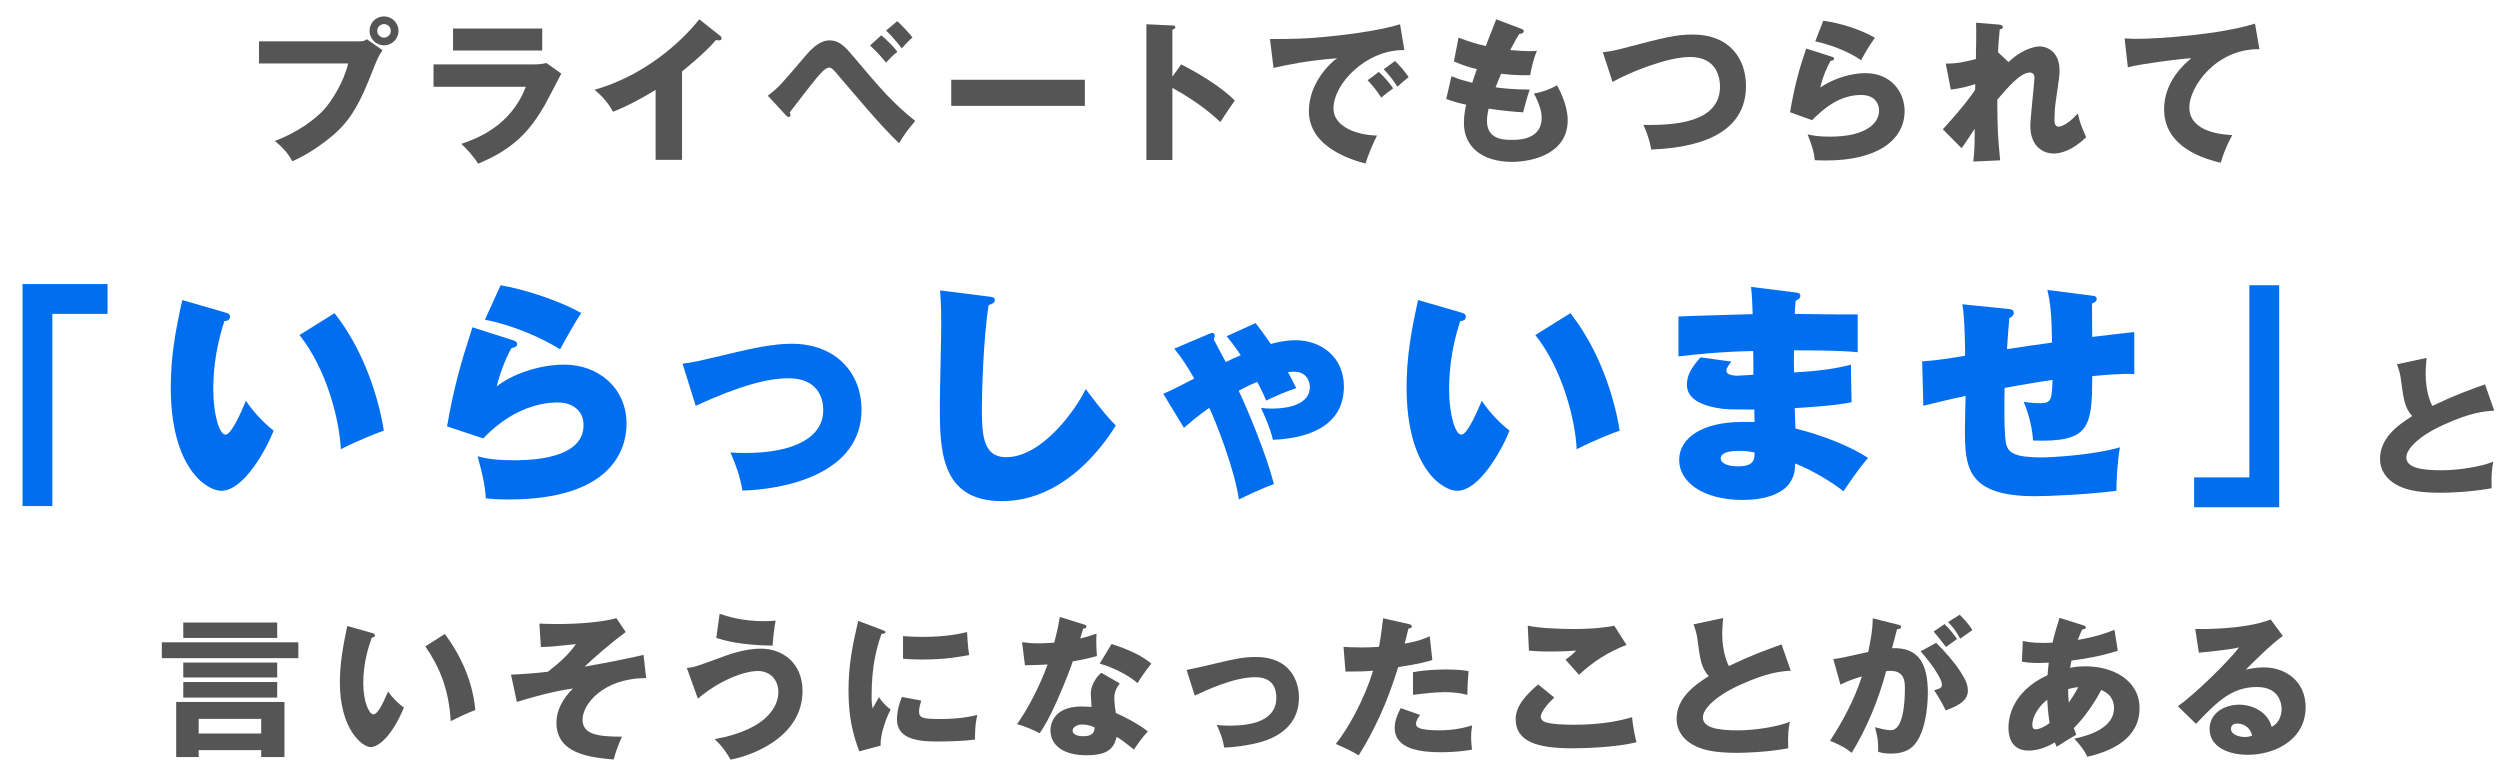
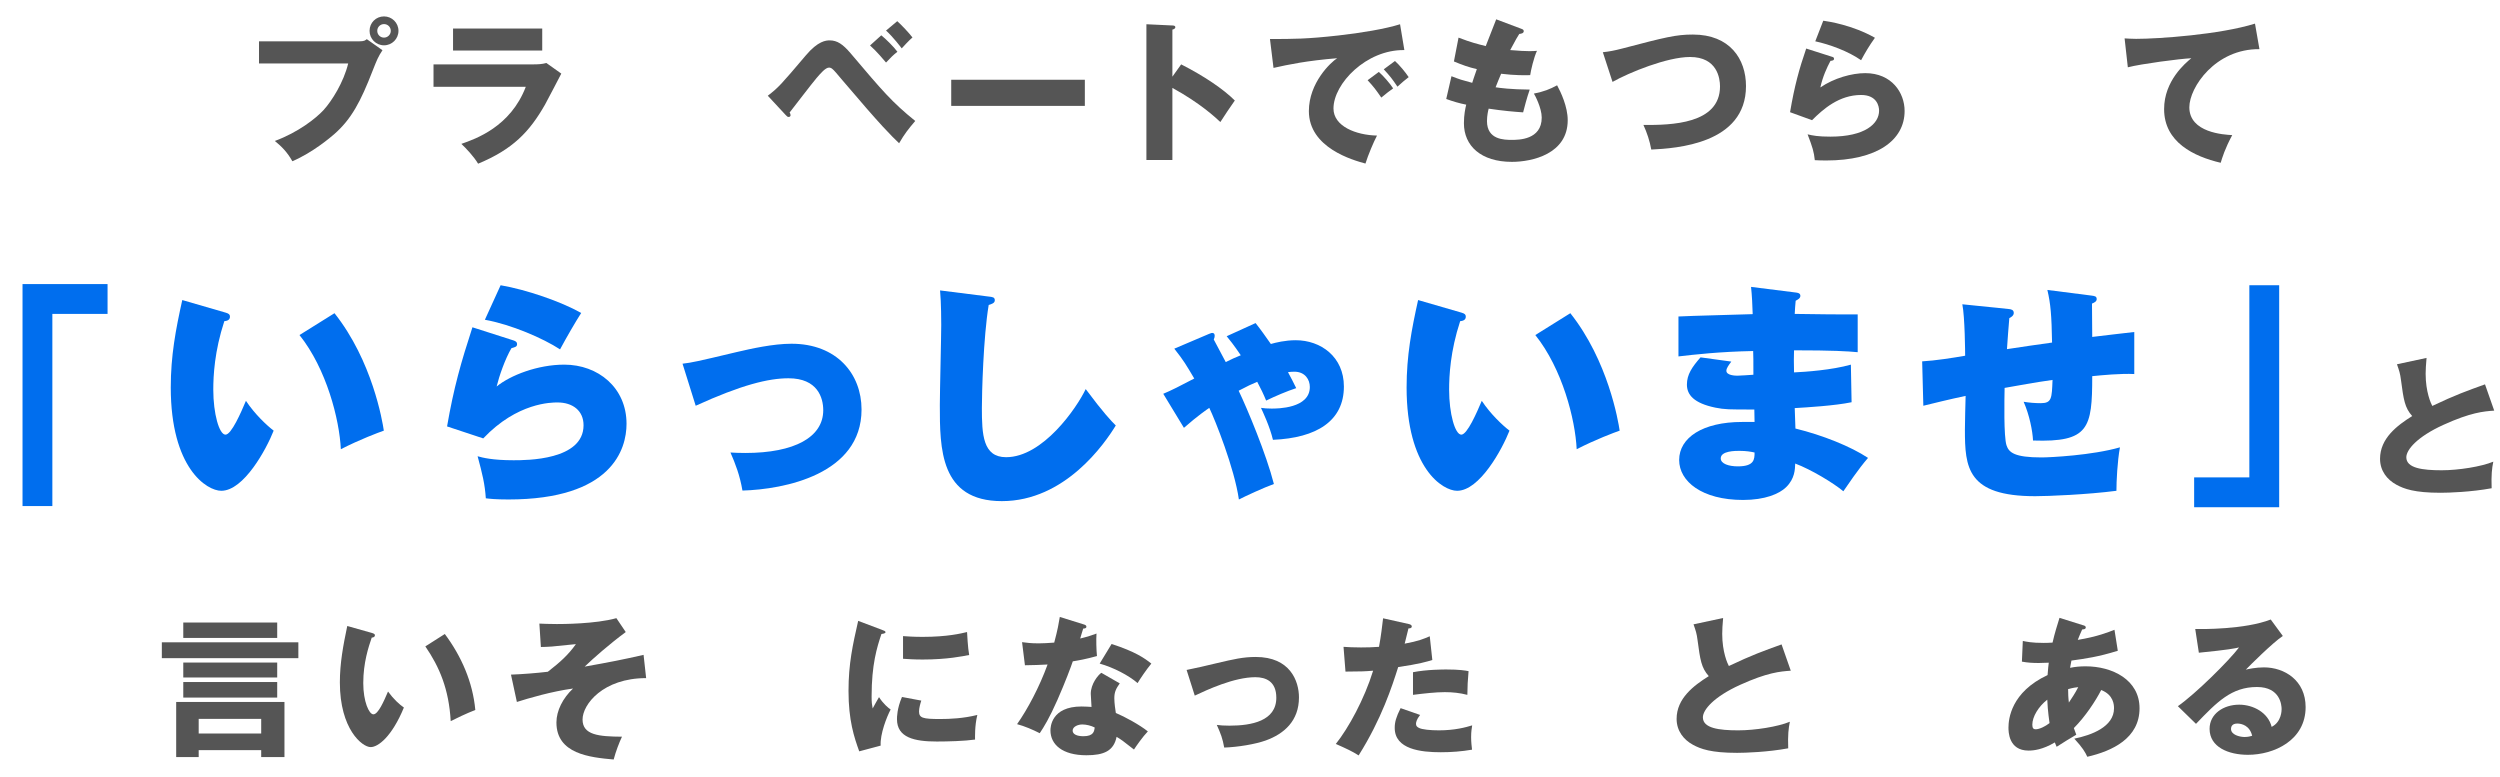
<svg xmlns="http://www.w3.org/2000/svg" width="222" height="69" viewBox="0 0 222 69" fill="none">
  <path d="M201.642 55.012L202.714 56.474C201.803 57.077 199.724 59.156 199.429 59.464C199.657 59.41 200.314 59.263 201.038 59.263C202.862 59.263 204.739 60.416 204.739 62.79C204.739 65.74 201.937 67.027 199.617 67.027C197.887 67.027 196.211 66.343 196.211 64.721C196.211 63.393 197.444 62.575 198.839 62.575C200.099 62.575 201.414 63.286 201.722 64.546C202.607 64.104 202.607 63.071 202.607 62.964C202.607 62.642 202.5 61.006 200.421 61.006C198.155 61.006 196.868 62.334 195.004 64.278L193.395 62.709C194.937 61.636 197.927 58.686 198.826 57.493C198.396 57.587 197.94 57.694 195.258 57.962L194.937 55.857C195.46 55.87 199.335 55.91 201.642 55.012ZM199.992 65.338C199.778 64.426 199.053 64.251 198.678 64.251C198.222 64.251 198.115 64.506 198.115 64.734C198.115 65.244 198.866 65.445 199.322 65.445C199.63 65.445 199.858 65.378 199.992 65.338Z" fill="#555555" />
  <path d="M179.545 58.753L179.625 56.916C179.947 56.983 180.417 57.09 181.476 57.09C181.557 57.09 181.892 57.09 182.267 57.063C182.455 56.219 182.696 55.481 182.884 54.864L184.976 55.521C185.083 55.548 185.217 55.588 185.217 55.709C185.217 55.87 185.057 55.883 184.896 55.897C184.735 56.259 184.641 56.473 184.507 56.822C186.237 56.541 187.256 56.125 187.765 55.924L188.06 57.788C186.304 58.337 185.177 58.485 183.943 58.659C183.93 58.767 183.836 59.209 183.823 59.303C184.265 59.209 184.721 59.169 185.204 59.169C187.578 59.169 189.991 60.362 189.991 62.897C189.991 65.552 187.578 66.692 185.352 67.201C185.164 66.786 184.936 66.397 184.198 65.592C185.714 65.284 187.725 64.546 187.725 62.897C187.725 62.615 187.698 61.703 186.585 61.274C186.102 62.226 185.177 63.634 184.158 64.653C184.252 64.922 184.292 65.042 184.373 65.243C184.185 65.364 184.118 65.404 183.541 65.74C183.488 65.766 182.777 66.222 182.629 66.316C182.535 66.102 182.522 66.061 182.468 65.927C181.382 66.571 180.591 66.652 180.135 66.652C178.352 66.652 178.352 64.948 178.352 64.613C178.352 63.849 178.58 61.462 181.825 59.947C181.865 59.33 181.905 59.088 181.932 58.847C181.503 58.86 181.248 58.874 181.047 58.874C180.497 58.874 180.041 58.847 179.545 58.753ZM183.648 61.194C183.648 61.502 183.662 61.985 183.716 62.387C183.943 62.039 184.279 61.556 184.547 61.019C184.399 61.033 184.131 61.06 183.648 61.194ZM181.999 64.211C181.986 64.09 181.838 63.178 181.798 62.132C181.007 62.749 180.47 63.648 180.47 64.359C180.47 64.68 180.591 64.761 180.765 64.761C181.114 64.761 181.637 64.493 181.999 64.211Z" fill="#555555" />
-   <path d="M166.299 54.905L168.485 55.455C168.726 55.508 168.807 55.535 168.807 55.683C168.807 55.857 168.632 55.857 168.458 55.871C168.391 56.139 168.082 57.265 168.015 57.56C170.389 57.466 171.194 58.941 171.194 61.543C171.194 61.758 171.194 64.627 170.08 66.035C169.785 66.411 169.222 66.92 167.922 66.92C167.331 66.92 167.063 66.84 166.782 66.759C166.782 65.781 166.768 65.606 166.5 64.574C167.345 64.802 167.626 64.842 167.908 64.842C169.008 64.842 169.155 62.428 169.155 61.087C169.155 60.551 169.115 59.572 167.895 59.572C167.761 59.572 167.626 59.585 167.492 59.599C166.808 62.146 165.803 64.6 164.435 66.853C164.033 66.518 163.563 66.21 162.504 65.781C163.604 64.118 164.69 62.093 165.333 60.068C164.502 60.309 164.073 60.484 163.429 60.792L162.799 58.526C163.335 58.472 163.925 58.338 165.897 57.895C166.138 56.715 166.286 55.991 166.299 54.905ZM171.703 56.085L172.682 55.415C173.272 56.018 173.513 56.353 173.782 56.742C173.473 56.957 173.406 57.01 172.803 57.453C172.669 57.279 171.998 56.394 171.703 56.085ZM170.55 57.842L171.931 57.078C172.776 57.922 173.58 58.848 174.103 59.666C174.6 60.43 174.747 60.873 174.747 61.342C174.747 62.348 173.58 62.777 172.776 63.085C172.481 62.428 171.971 61.623 171.757 61.302C172.266 61.141 172.441 61.087 172.441 60.792C172.441 60.148 171.126 58.459 170.55 57.842ZM172.99 55.24L174.023 54.583C174.761 55.334 175.015 55.736 175.149 55.951C174.854 56.166 174.372 56.501 174.063 56.715C173.688 56.045 173.46 55.723 172.99 55.24Z" fill="#555555" />
  <path d="M158.203 57.224L159.021 59.558C158.069 59.625 156.942 59.719 154.515 60.818C152.155 61.891 151.216 63.044 151.216 63.701C151.216 64.667 152.651 64.855 154.354 64.855C155.843 64.855 157.881 64.533 158.94 64.09C158.82 64.694 158.752 65.243 158.793 66.45C156.982 66.786 154.998 66.853 154.26 66.853C151.927 66.853 151.015 66.504 150.344 66.142C149.5 65.686 148.883 64.895 148.883 63.836C148.883 62.012 150.412 60.872 151.739 60.041C151.069 59.289 150.975 58.579 150.747 56.876C150.666 56.232 150.586 56.017 150.385 55.441L153.013 54.878C152.959 55.562 152.933 55.857 152.933 56.286C152.933 57.895 153.402 58.928 153.523 59.142C155.615 58.15 156.567 57.815 158.203 57.224Z" fill="#555555" />
-   <path d="M143.347 55.562L144.433 57.265C142.77 57.922 141.55 58.699 140.209 59.92C140.182 59.893 140.061 59.759 139.015 58.579C139.377 58.337 139.672 58.083 139.967 57.774C139.632 57.801 138.801 57.855 137.58 57.855C136.521 57.855 136.092 57.801 135.77 57.774L135.663 55.562C136.749 55.789 138.559 55.856 139.712 55.856C141.831 55.856 142.958 55.642 143.347 55.562ZM136.588 60.778L138.023 61.945C137.299 62.588 136.816 63.326 136.816 63.634C136.816 63.862 136.99 64.01 137.084 64.063C137.58 64.332 139.122 64.358 139.753 64.358C142.582 64.358 144.285 63.876 144.929 63.688C144.983 64.412 145.184 65.378 145.318 65.914C143.481 66.37 140.678 66.45 139.632 66.45C136.561 66.45 134.59 65.887 134.59 63.849C134.59 62.696 135.529 61.676 136.588 60.778Z" fill="#555555" />
  <path d="M122.818 54.904L125.098 55.414C125.219 55.441 125.366 55.495 125.366 55.629C125.366 55.79 125.179 55.803 125.071 55.803C125.018 56.018 124.79 56.97 124.736 57.157C125.97 56.929 126.439 56.728 126.962 56.5L127.19 58.606C126.774 58.74 126.01 58.968 124.159 59.236C123.623 60.926 122.684 63.849 120.646 67.081C120.083 66.719 119.587 66.491 118.621 66.062C119.748 64.653 121.156 62.079 121.933 59.558C121.115 59.625 120.954 59.625 119.479 59.638L119.305 57.439C119.707 57.466 120.177 57.493 120.861 57.493C121.464 57.493 121.866 57.479 122.456 57.439C122.644 56.433 122.738 55.562 122.818 54.904ZM124.374 62.883L126.104 63.487C125.769 63.916 125.742 64.171 125.742 64.278C125.742 64.466 125.836 64.546 125.983 64.627C126.265 64.788 127.043 64.855 127.78 64.855C129.175 64.855 130.167 64.587 130.73 64.412C130.69 64.667 130.636 64.962 130.636 65.458C130.636 65.941 130.69 66.303 130.717 66.571C129.778 66.732 128.866 66.799 127.941 66.799C126.184 66.799 123.851 66.544 123.851 64.64C123.851 64.117 123.972 63.688 124.374 62.883ZM125.474 61.703V59.692C126.707 59.45 128.182 59.45 128.437 59.45C129.604 59.45 130.14 59.544 130.408 59.598C130.328 60.59 130.315 60.805 130.301 61.703C129.631 61.529 128.987 61.462 128.29 61.462C127.498 61.462 126.412 61.583 125.474 61.703Z" fill="#555555" />
  <path d="M106.095 61.771L105.371 59.491C105.894 59.397 107.342 59.062 108.053 58.888C109.542 58.539 110.386 58.338 111.513 58.338C114.557 58.338 115.348 60.47 115.348 61.932C115.348 64.01 114.034 65.163 112.398 65.754C111.459 66.089 109.917 66.344 108.71 66.384C108.563 65.566 108.415 65.19 108.053 64.372C108.335 64.413 108.67 64.439 109.18 64.439C111.137 64.439 113.337 64.024 113.337 61.959C113.337 60.51 112.411 60.135 111.473 60.135C109.595 60.135 107.208 61.248 106.095 61.771Z" fill="#555555" />
  <path d="M97.799 59.745L99.435 60.684C99.113 61.14 98.952 61.435 98.952 61.998C98.952 62.441 99.046 63.071 99.087 63.312C99.891 63.648 101.232 64.385 101.929 64.948C101.473 65.418 100.87 66.289 100.696 66.558C99.677 65.753 99.556 65.672 99.153 65.431C98.899 66.692 98.014 67.067 96.472 67.067C94.339 67.067 93.28 66.115 93.28 64.855C93.28 64.6 93.334 62.736 96.042 62.736C96.418 62.736 96.686 62.763 96.927 62.776C96.914 62.682 96.86 61.717 96.86 61.609C96.86 60.738 97.504 59.947 97.799 59.745ZM97.209 64.6C96.887 64.439 96.472 64.332 96.109 64.332C95.734 64.332 95.251 64.519 95.251 64.881C95.251 65.203 95.64 65.377 96.203 65.377C97.115 65.377 97.169 64.935 97.209 64.6ZM91.014 59.075L90.759 57.023C91.161 57.077 91.537 57.13 92.247 57.13C92.636 57.13 93.039 57.104 93.615 57.063C93.924 55.91 94.017 55.347 94.111 54.784L96.217 55.441C96.404 55.494 96.472 55.548 96.472 55.655C96.472 55.816 96.257 55.816 96.19 55.816C96.15 55.91 95.975 56.527 95.922 56.701C96.579 56.54 96.981 56.406 97.37 56.259C97.33 56.809 97.357 57.721 97.41 58.257C96.458 58.525 95.707 58.659 95.265 58.726C95.077 59.276 94.621 60.51 93.897 62.159C93.186 63.768 92.69 64.573 92.328 65.109C91.698 64.787 90.974 64.479 90.316 64.305C91.242 62.99 92.301 61.006 93.025 59.008C92.717 59.035 91.429 59.075 91.014 59.075ZM97.652 58.927L98.711 57.184C100.843 57.881 101.634 58.445 102.238 58.927C101.782 59.477 101.245 60.282 101.018 60.657C100.226 59.973 98.885 59.276 97.652 58.927Z" fill="#555555" />
  <path d="M76.206 55.133L78.271 55.911C78.526 56.005 78.633 56.045 78.633 56.139C78.633 56.259 78.365 56.286 78.271 56.3C77.869 57.493 77.399 59.022 77.399 61.838C77.399 62.388 77.426 62.535 77.493 62.911C77.574 62.763 77.895 62.173 78.056 61.905C78.445 62.508 78.874 62.857 79.089 63.004C78.754 63.635 78.137 65.19 78.204 66.209L76.3 66.719C75.844 65.458 75.348 63.97 75.348 61.355C75.348 58.928 75.723 57.265 76.206 55.133ZM80.189 58.499V56.487C80.591 56.514 81.127 56.554 81.932 56.554C84.144 56.554 85.365 56.246 85.874 56.125C85.888 56.34 85.942 57.52 86.062 58.163C85.512 58.271 84.104 58.566 81.932 58.566C81.141 58.566 80.618 58.526 80.189 58.499ZM80.095 61.891L81.811 62.213C81.731 62.441 81.61 62.897 81.61 63.165C81.61 63.755 81.932 63.849 83.474 63.849C84.373 63.849 85.553 63.796 86.786 63.487C86.545 64.48 86.585 65.485 86.585 65.673C85.66 65.807 84.144 65.847 83.192 65.847C81.194 65.847 79.652 65.499 79.652 63.863C79.652 63.688 79.652 62.924 80.095 61.891Z" fill="#555555" />
-   <path d="M63.607 56.648L63.902 54.503C64.573 54.731 65.86 55.16 67.885 55.16C68.327 55.16 68.555 55.146 68.877 55.106C68.743 55.844 68.649 56.621 68.609 57.332C65.686 57.292 64.291 56.863 63.607 56.648ZM61.971 62.039L60.992 59.317C61.596 59.263 61.824 59.183 63.875 58.432C64.707 58.123 66.101 57.6 67.576 57.6C69.534 57.6 71.264 58.914 71.264 61.355C71.264 65.512 66.651 67.135 64.868 67.457C64.613 66.96 64.103 66.223 63.46 65.633C68.528 64.721 69.119 62.374 69.119 61.476C69.119 60.363 68.394 59.585 67.295 59.585C66.142 59.585 63.942 60.363 61.971 62.039Z" fill="#555555" />
  <path d="M57.149 58.151L57.377 60.216C53.555 60.216 51.731 62.549 51.731 63.89C51.731 65.271 53.166 65.405 55.231 65.419C54.963 65.995 54.681 66.733 54.494 67.444C52.375 67.256 49.411 66.947 49.411 64.158C49.411 63.112 49.975 61.999 50.886 61.141C48.996 61.396 46.904 62.013 45.898 62.334L45.375 59.907C46.421 59.867 47.614 59.773 48.647 59.652C49.787 58.767 50.471 58.137 51.141 57.198C50.806 57.225 49.304 57.386 48.996 57.413C48.58 57.44 48.298 57.453 48.03 57.453L47.896 55.375C48.218 55.388 48.741 55.415 49.452 55.415C49.84 55.415 52.885 55.415 54.735 54.892L55.566 56.126C54.132 57.185 52.697 58.446 51.919 59.196C54.172 58.794 55.272 58.58 57.149 58.151Z" fill="#555555" />
  <path d="M30.837 55.588L33.023 56.205C33.143 56.245 33.291 56.286 33.291 56.406C33.291 56.581 33.13 56.608 33.009 56.621C32.728 57.439 32.258 58.847 32.258 60.657C32.258 62.293 32.768 63.433 33.157 63.433C33.586 63.433 34.095 62.253 34.457 61.408C34.954 62.092 35.463 62.548 35.865 62.83C34.793 65.431 33.572 66.343 32.915 66.343C32.164 66.343 30.18 64.747 30.18 60.604C30.18 58.887 30.475 57.318 30.837 55.588ZM37.77 57.399L39.5 56.299C40.975 58.284 41.98 60.563 42.208 63.044C41.417 63.353 40.465 63.809 40.023 64.037C39.862 61.194 39.03 59.236 37.77 57.399Z" fill="#555555" />
  <path d="M23.195 66.612H17.643V67.228H15.645V62.334H25.26V67.228H23.195V66.612ZM17.643 65.136H23.195V63.836H17.643V65.136ZM16.275 55.28H24.616V56.648H16.275V55.28ZM14.371 57.037H26.494V58.445H14.371V57.037ZM16.275 58.834H24.616V60.161H16.275V58.834ZM16.275 60.564H24.616V61.945H16.275V60.564Z" fill="#555555" />
  <path d="M220.668 34.13L221.486 36.463C220.533 36.53 219.407 36.624 216.98 37.724C214.62 38.796 213.681 39.95 213.681 40.607C213.681 41.572 215.116 41.76 216.819 41.76C218.307 41.76 220.346 41.438 221.405 40.996C221.284 41.599 221.217 42.149 221.258 43.356C219.447 43.691 217.463 43.758 216.725 43.758C214.392 43.758 213.48 43.409 212.809 43.047C211.964 42.591 211.348 41.8 211.348 40.741C211.348 38.917 212.876 37.777 214.204 36.946C213.533 36.195 213.44 35.484 213.212 33.781C213.131 33.137 213.051 32.923 212.85 32.346L215.478 31.783C215.424 32.467 215.397 32.762 215.397 33.191C215.397 34.8 215.867 35.833 215.987 36.047C218.079 35.055 219.032 34.72 220.668 34.13Z" fill="#555555" />
  <path d="M202.391 25.329V45.042H194.84V42.392H199.742V25.329H202.391Z" fill="#006EEE" />
  <path d="M181.806 25.747L185.727 26.248C186.019 26.29 186.186 26.311 186.186 26.561C186.186 26.769 185.978 26.874 185.769 26.957C185.769 27.646 185.79 29.21 185.79 29.919C186.353 29.857 189.253 29.502 189.524 29.481V33.215C188.356 33.153 186.604 33.319 185.79 33.403C185.79 38.034 185.498 39.285 180.533 39.118C180.492 38.263 180.22 36.866 179.699 35.677C180.2 35.76 180.721 35.802 181.222 35.802C182.202 35.802 182.202 35.364 182.265 33.737C180.784 33.945 179.073 34.258 178.009 34.446C177.988 35.489 177.926 38.764 178.176 39.536C178.385 40.182 178.885 40.62 181.284 40.62C182.056 40.62 185.79 40.433 188.251 39.723C188.022 40.975 187.939 42.748 187.939 43.583C185.373 43.916 181.889 44.062 180.721 44.062C174.672 44.062 174.484 41.496 174.484 38.159C174.484 37.783 174.526 35.697 174.547 35.155C173.066 35.468 171.73 35.802 170.792 36.031L170.688 32.089C171.835 32.026 173.441 31.776 174.505 31.588C174.505 31.338 174.484 28.167 174.255 27.02L178.343 27.437C178.573 27.458 178.823 27.5 178.823 27.792C178.823 28.042 178.552 28.188 178.427 28.25C178.385 28.689 178.239 30.608 178.218 31.004C179.136 30.858 181.159 30.566 182.223 30.42C182.181 28 182.098 26.978 181.806 25.747Z" fill="#006EEE" />
  <path d="M155.493 25.476L159.477 25.977C159.602 25.997 159.873 26.018 159.873 26.268C159.873 26.498 159.644 26.602 159.456 26.707C159.414 27.166 159.393 27.416 159.372 27.875C160.249 27.896 164.17 27.937 164.963 27.916V31.275C164.066 31.191 162.752 31.108 159.31 31.108C159.289 31.838 159.289 31.963 159.31 33.069C160.29 33.027 162.668 32.86 164.358 32.38L164.421 35.718C162.919 36.031 160.415 36.177 159.372 36.239C159.372 36.532 159.435 37.783 159.435 38.054C161.834 38.638 164.337 39.64 165.881 40.662C165.026 41.642 164.024 43.144 163.69 43.624C162.814 42.894 160.854 41.705 159.414 41.162C159.393 41.663 159.393 42.498 158.601 43.269C157.996 43.853 156.744 44.396 154.783 44.396C151.133 44.396 149.109 42.748 149.109 40.849C149.109 38.868 151.195 37.47 154.7 37.47H155.805C155.805 37.345 155.785 36.552 155.785 36.365C153.448 36.365 153.177 36.365 152.322 36.198C150.403 35.801 149.798 35.05 149.798 34.154C149.798 33.257 150.257 32.589 151.008 31.734L153.74 32.109C153.511 32.422 153.302 32.693 153.302 32.923C153.302 33.34 154.095 33.361 154.283 33.361C154.324 33.361 155.555 33.298 155.701 33.277C155.701 31.88 155.701 31.734 155.68 31.171C152.656 31.233 150.486 31.483 149.047 31.65V28.104C150.09 28.042 154.7 27.937 155.639 27.896C155.618 27.166 155.576 26.227 155.493 25.476ZM155.805 40.182C155.513 40.119 155.096 40.036 154.45 40.036C154.095 40.036 152.802 40.036 152.802 40.703C152.802 41.183 153.511 41.413 154.324 41.413C155.785 41.413 155.805 40.787 155.805 40.182Z" fill="#006EEE" />
  <path d="M125.928 26.644L129.808 27.77C130.079 27.854 130.163 27.937 130.163 28.125C130.163 28.459 129.829 28.501 129.662 28.521C128.786 31.192 128.682 33.361 128.682 34.612C128.682 36.719 129.203 38.597 129.767 38.597C130.288 38.597 131.143 36.636 131.581 35.593C132.353 36.761 133.417 37.762 134.043 38.242C133.396 39.89 131.394 43.582 129.391 43.582C128.098 43.582 124.906 41.559 124.906 34.404C124.906 31.588 125.344 29.272 125.928 26.644ZM136.337 29.752L139.446 27.812C142.804 32.047 143.701 37.387 143.826 38.242C143.346 38.409 141.719 39.014 140.009 39.89C139.884 37.241 138.736 32.756 136.337 29.752Z" fill="#006EEE" />
  <path d="M108.929 29.857L111.495 28.689C111.975 29.294 112.413 29.919 112.851 30.545C113.289 30.42 114.123 30.212 115.062 30.212C117.273 30.212 119.338 31.672 119.338 34.321C119.338 37.387 116.918 38.889 113.038 39.056C112.767 37.888 112.1 36.49 111.975 36.219C112.267 36.261 112.538 36.282 112.913 36.282C113.414 36.282 116.313 36.282 116.313 34.363C116.313 33.716 115.896 33.007 114.937 33.007C114.707 33.007 114.519 33.028 114.373 33.048C114.665 33.57 114.874 34.008 115.104 34.467C114.269 34.738 113.247 35.176 112.433 35.572C112.204 35.009 111.954 34.488 111.641 33.904C111.14 34.112 110.786 34.279 109.993 34.696C110.765 36.303 112.454 40.349 113.122 42.978C112.246 43.291 110.535 44.083 110.014 44.355C109.617 41.58 107.907 37.304 107.385 36.219C107.198 36.344 106.342 36.928 105.133 37.992L103.297 34.968C104.048 34.655 104.778 34.279 106.05 33.612C105.32 32.381 105.133 32.047 104.277 30.962L107.365 29.648C107.573 29.565 107.594 29.565 107.657 29.565C107.803 29.565 107.865 29.669 107.865 29.815C107.865 29.919 107.844 30.003 107.782 30.149C108.136 30.816 108.491 31.484 108.846 32.151C109.471 31.839 109.534 31.818 110.181 31.547C109.576 30.649 109.138 30.107 108.929 29.857Z" fill="#006EEE" />
  <path d="M83.478 25.789L87.775 26.331C88.15 26.373 88.338 26.393 88.338 26.665C88.338 26.915 88.067 26.998 87.796 27.082C87.316 29.96 87.191 34.988 87.191 36.218C87.191 38.576 87.274 40.599 89.34 40.599C92.615 40.599 95.618 36.218 96.411 34.55C97.996 36.677 98.685 37.387 99.081 37.783C98.101 39.389 94.575 44.5 88.964 44.5C83.457 44.5 83.457 39.806 83.457 35.968C83.457 34.842 83.582 29.877 83.582 28.855C83.582 28.646 83.582 26.915 83.478 25.789Z" fill="#006EEE" />
  <path d="M61.778 36.031L60.609 32.297C61.465 32.193 61.861 32.11 65.365 31.275C66.701 30.962 68.661 30.524 70.288 30.524C74.293 30.524 76.505 33.194 76.505 36.365C76.505 42.123 69.642 43.458 65.929 43.562C65.699 42.206 65.303 41.184 64.865 40.182C65.219 40.203 65.595 40.224 66.179 40.224C70.58 40.224 73.104 38.806 73.104 36.428C73.104 35.322 72.604 33.591 70.017 33.591C68.244 33.591 65.845 34.175 61.778 36.031Z" fill="#006EEE" />
  <path d="M43.058 28.395L44.455 25.329C46.75 25.725 49.795 26.768 51.61 27.791C51.089 28.604 50.317 29.939 49.733 31.024C48.231 30.043 45.394 28.813 43.058 28.395ZM41.952 29.063L45.603 30.231C45.79 30.294 45.916 30.377 45.916 30.544C45.916 30.794 45.769 30.815 45.415 30.919C44.852 31.879 44.33 33.381 44.101 34.32C45.331 33.318 47.751 32.38 50.108 32.38C53.112 32.38 55.636 34.424 55.636 37.636C55.636 39.889 54.343 44.353 45.144 44.353C44.017 44.353 43.475 44.291 43.141 44.249C43.058 42.977 42.828 42.059 42.411 40.515C42.849 40.64 43.725 40.87 45.603 40.87C46.771 40.87 51.819 40.87 51.819 37.762C51.819 36.468 50.859 35.738 49.503 35.738C48.982 35.738 45.936 35.738 42.912 38.93L39.699 37.866C40.304 34.382 40.93 32.213 41.952 29.063Z" fill="#006EEE" />
  <path d="M16.186 26.644L20.066 27.77C20.337 27.854 20.421 27.937 20.421 28.125C20.421 28.459 20.087 28.501 19.92 28.521C19.044 31.192 18.94 33.361 18.94 34.612C18.94 36.719 19.461 38.597 20.024 38.597C20.546 38.597 21.401 36.636 21.839 35.593C22.611 36.761 23.675 37.762 24.301 38.242C23.654 39.89 21.651 43.582 19.649 43.582C18.356 43.582 15.164 41.559 15.164 34.404C15.164 31.588 15.602 29.272 16.186 26.644ZM26.595 29.752L29.703 27.812C33.062 32.047 33.959 37.387 34.084 38.242C33.604 38.409 31.977 39.014 30.267 39.89C30.141 37.241 28.994 32.756 26.595 29.752Z" fill="#006EEE" />
  <path d="M2 44.938V25.226H9.551V27.875H4.649V44.938H2Z" fill="#006EEE" />
  <path d="M200.243 2.098L200.639 4.365C196.734 4.324 194.413 7.751 194.413 9.526C194.413 11.793 197.498 11.957 198.222 11.998C197.567 13.213 197.335 14.005 197.198 14.455C194.808 13.895 192.173 12.626 192.173 9.69C192.173 7.178 194.058 5.607 194.59 5.17C193.525 5.225 190.18 5.662 188.951 5.976L188.664 3.409C188.964 3.423 189.251 3.45 189.688 3.45C191.695 3.45 197.143 3.068 200.243 2.098Z" fill="#555555" />
-   <path d="M177.425 4.638L178.354 5.512C179.405 4.488 180.552 4.119 181.153 4.119C181.549 4.119 182.887 4.406 182.887 6.249C182.887 6.7 182.873 6.796 182.546 9.049C182.477 9.499 182.436 10.141 182.436 10.605C182.436 10.783 182.436 11.247 182.791 11.247C182.955 11.247 183.529 11.151 184.512 10.073C184.703 10.892 184.744 11.015 185.249 12.189C184.02 13.377 182.969 13.636 182.355 13.636C181.59 13.636 180.293 13.145 180.293 11.165C180.293 10.482 180.661 7.287 180.661 6.891C180.661 6.604 180.498 6.441 180.238 6.441C179.405 6.441 178.231 7.833 177.357 8.857C177.384 11.684 177.398 11.998 177.616 14.237L175.227 14.346C175.323 13.664 175.35 12.694 175.35 11.998V11.438C175.159 11.711 174.38 12.94 174.189 13.159L172.523 11.479C174.476 9.335 175.145 8.352 175.391 7.984C175.391 7.847 175.404 7.642 175.404 7.465C175.022 7.601 174.094 7.861 173.233 7.956L172.783 5.649C173.766 5.649 174.517 5.498 175.459 5.239C175.486 4.311 175.5 2.494 175.473 2.017L177.466 2.18C177.616 2.194 177.849 2.221 177.849 2.413C177.849 2.563 177.671 2.59 177.576 2.617C177.466 3.696 177.439 4.242 177.425 4.638Z" fill="#555555" />
  <path d="M161.196 3.669L161.906 1.839C162.384 1.907 164.487 2.221 166.494 3.354C165.975 4.078 165.634 4.665 165.265 5.348C164.118 4.542 162.453 3.942 161.196 3.669ZM160.391 4.31L162.657 5.034C162.753 5.061 162.862 5.089 162.862 5.211C162.862 5.375 162.698 5.389 162.548 5.403C162.22 6.017 161.852 6.823 161.647 7.765C162.862 6.932 164.446 6.495 165.634 6.495C167.983 6.495 169.129 8.229 169.129 9.854C169.129 12.462 166.672 14.251 162.152 14.251C161.756 14.251 161.415 14.237 161.155 14.223C161.073 13.472 160.964 13.104 160.514 11.929C160.978 12.039 161.456 12.134 162.534 12.134C165.634 12.134 166.863 10.974 166.863 9.827C166.863 9.431 166.672 8.434 165.265 8.434C163.313 8.434 161.893 9.69 160.91 10.673L158.957 9.963C159.353 7.628 159.763 6.14 160.391 4.31Z" fill="#555555" />
  <path d="M143.192 7.273L142.332 4.638C142.933 4.57 143.301 4.502 144.052 4.31C147.903 3.3 148.831 3.068 150.333 3.068C153.61 3.068 155.044 5.239 155.044 7.642C155.044 12.79 148.831 13.172 146.633 13.281C146.497 12.517 146.251 11.779 145.937 11.097C148.395 11.11 152.737 11.028 152.737 7.669C152.737 6.959 152.491 5.061 150.074 5.061C148.04 5.061 144.667 6.44 143.192 7.273Z" fill="#555555" />
  <path d="M132.863 1.716L135.075 2.549C135.226 2.603 135.308 2.644 135.308 2.767C135.308 2.958 135.075 2.999 134.912 3.013C134.761 3.245 134.598 3.518 134.106 4.447C134.83 4.515 135.526 4.542 135.813 4.542C136.099 4.542 136.291 4.529 136.482 4.515C136.209 5.088 135.936 6.263 135.881 6.672C135.471 6.686 134.502 6.7 133.3 6.549C133.137 6.918 132.945 7.41 132.809 7.751C133.15 7.806 134.161 7.942 135.84 7.956C135.581 8.693 135.362 9.553 135.253 9.977C134.42 9.922 133.478 9.84 132.194 9.649C132.153 9.799 132.044 10.25 132.044 10.755C132.044 12.421 133.587 12.421 134.256 12.421C134.843 12.421 136.905 12.421 136.905 10.441C136.905 9.567 136.277 8.406 136.209 8.311C137.096 8.133 137.615 7.929 138.271 7.574C138.598 8.174 139.213 9.471 139.213 10.673C139.213 13.677 136.045 14.373 134.256 14.373C131.512 14.373 129.996 12.953 129.996 10.946C129.996 10.195 130.119 9.622 130.201 9.294C129.573 9.171 129.027 9.007 128.426 8.789L128.89 6.768C129.668 7.068 129.764 7.096 130.733 7.355C130.788 7.178 130.884 6.877 131.143 6.14C130.392 5.962 129.859 5.771 129.108 5.457L129.518 3.341C130.651 3.778 131.225 3.914 131.935 4.092C132.071 3.723 132.727 2.057 132.863 1.716Z" fill="#555555" />
  <path d="M124.325 2.153L124.707 4.447C121.335 4.392 118.413 7.423 118.413 9.635C118.413 11.219 120.42 11.998 122.277 12.039C121.976 12.612 121.485 13.773 121.253 14.524C120.147 14.223 116.228 13.131 116.228 9.867C116.228 7.341 118.181 5.525 118.74 5.17C116.064 5.389 114.412 5.73 113.087 6.031L112.773 3.464C114.863 3.464 116.05 3.464 118.85 3.15C120.829 2.931 123.041 2.562 124.325 2.153ZM122.878 6.154L123.874 5.416C124.257 5.758 124.817 6.427 125.09 6.85C124.748 7.109 124.516 7.314 124.093 7.696C123.588 6.945 123.437 6.768 122.878 6.154ZM121.444 7.123L122.441 6.386C122.85 6.741 123.437 7.423 123.711 7.847C123.328 8.12 123.137 8.27 122.659 8.666C122.14 7.915 122.004 7.737 121.444 7.123Z" fill="#555555" />
  <path d="M104.108 6.809L104.887 5.717C106.907 6.741 108.642 7.915 109.652 8.925C109.038 9.813 108.969 9.908 108.368 10.837C107.918 10.414 106.552 9.144 104.108 7.806V14.21H101.801V2.153L104.108 2.262C104.204 2.262 104.368 2.276 104.368 2.412C104.368 2.549 104.218 2.603 104.108 2.631V6.809Z" fill="#555555" />
  <path d="M84.469 7.082H96.334V9.403H84.469V7.082Z" fill="#555555" />
  <path d="M69.777 10.222L68.18 8.502C69.149 7.751 69.327 7.546 71.552 4.925C72.645 3.627 73.355 3.586 73.682 3.586C74.351 3.586 74.857 3.941 75.512 4.706C78.379 8.092 79.212 9.075 81.274 10.741C80.646 11.479 80.332 11.875 79.84 12.721C79.103 12.011 78.338 11.287 74.816 7.137C74.324 6.549 74.051 6.222 73.901 6.112C73.805 6.031 73.71 6.003 73.614 6.003C73.3 6.003 72.863 6.522 72.508 6.932C72.112 7.396 70.46 9.553 70.119 9.99C70.173 10.072 70.201 10.14 70.201 10.236C70.201 10.332 70.119 10.386 70.037 10.386C69.941 10.386 69.886 10.345 69.777 10.222ZM77.26 4.037L78.257 3.136C78.625 3.423 79.39 4.174 79.69 4.597C79.322 4.884 79.09 5.116 78.68 5.553C78.543 5.389 77.847 4.556 77.26 4.037ZM78.68 2.713L79.677 1.88C80.045 2.207 80.728 2.931 81.028 3.327C80.742 3.559 80.182 4.174 80.073 4.296C79.991 4.187 79.322 3.3 78.68 2.713Z" fill="#555555" />
-   <path d="M60.566 6.345V14.196H58.218V7.983C57.002 8.72 55.76 9.403 54.435 9.922C54.039 9.171 53.425 8.488 52.797 7.969C57.999 6.495 61.263 2.781 62.095 1.716L63.911 3.15C63.993 3.204 64.075 3.286 64.075 3.409C64.075 3.532 63.966 3.586 63.857 3.586C63.789 3.586 63.734 3.586 63.584 3.545C62.614 4.706 60.648 6.276 60.566 6.345Z" fill="#555555" />
  <path d="M40.23 2.535H48.15V4.488H40.23V2.535ZM38.496 5.717H47.344C47.767 5.717 48.122 5.703 48.518 5.594L49.843 6.536C49.611 6.973 48.614 8.912 48.395 9.294C47.016 11.711 45.542 13.254 42.456 14.537C42.074 13.896 41.391 13.172 40.968 12.776C42.224 12.339 45.337 11.26 46.689 7.71H38.496V5.717Z" fill="#555555" />
  <path d="M23 3.669H31.916C32.34 3.669 32.435 3.587 32.572 3.477L33.964 4.46C33.582 5.034 33.473 5.307 33.09 6.277C32.026 9.021 31.206 10.578 29.677 11.916C29.377 12.175 27.806 13.527 25.963 14.319C25.512 13.513 25.007 13.008 24.406 12.517C26.482 11.752 28.052 10.509 28.721 9.786C29.472 8.966 30.523 7.287 30.919 5.635H23V3.669ZM34.101 1.457C34.797 1.457 35.384 2.016 35.384 2.74C35.384 3.45 34.811 4.024 34.101 4.024C33.391 4.024 32.817 3.45 32.817 2.74C32.817 2.016 33.391 1.457 34.101 1.457ZM34.101 2.139C33.773 2.139 33.5 2.399 33.5 2.74C33.5 3.068 33.76 3.341 34.101 3.341C34.429 3.341 34.702 3.068 34.702 2.74C34.702 2.399 34.429 2.139 34.101 2.139Z" fill="#555555" />
</svg>